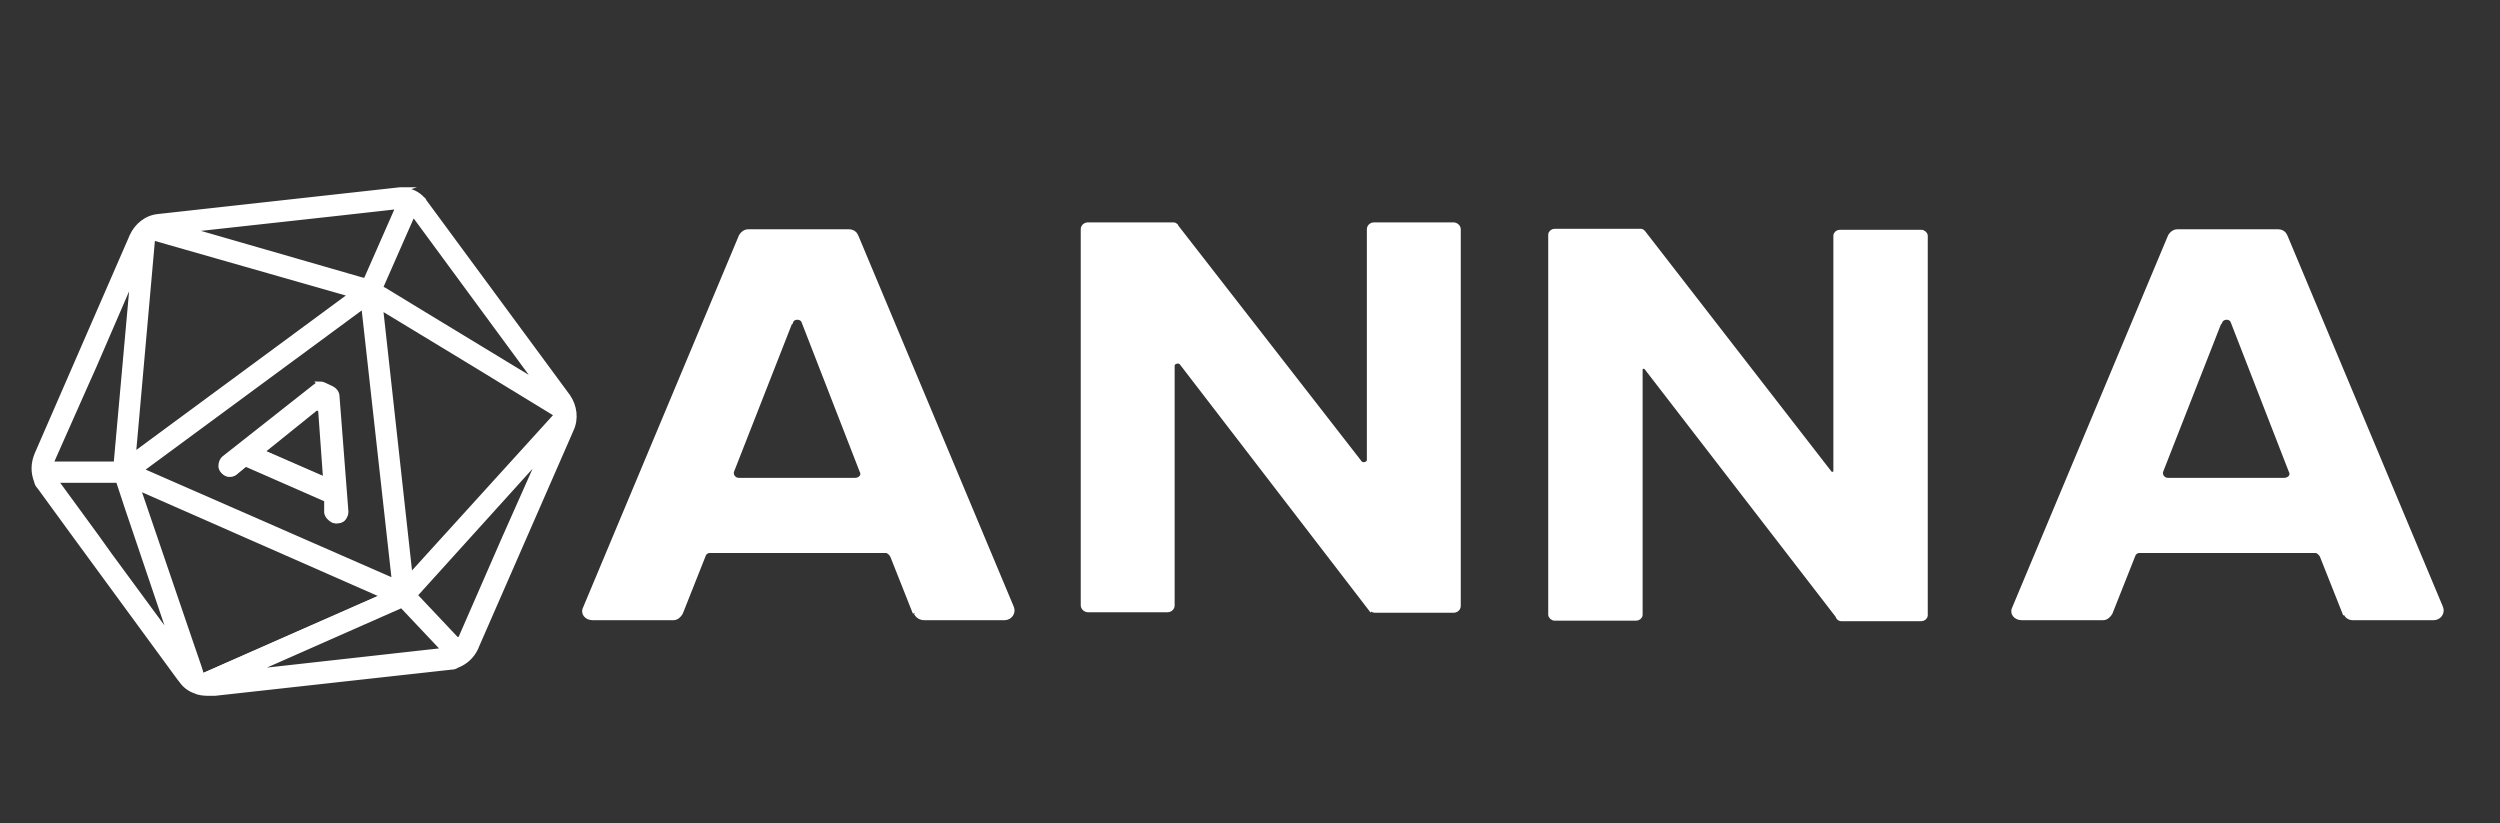
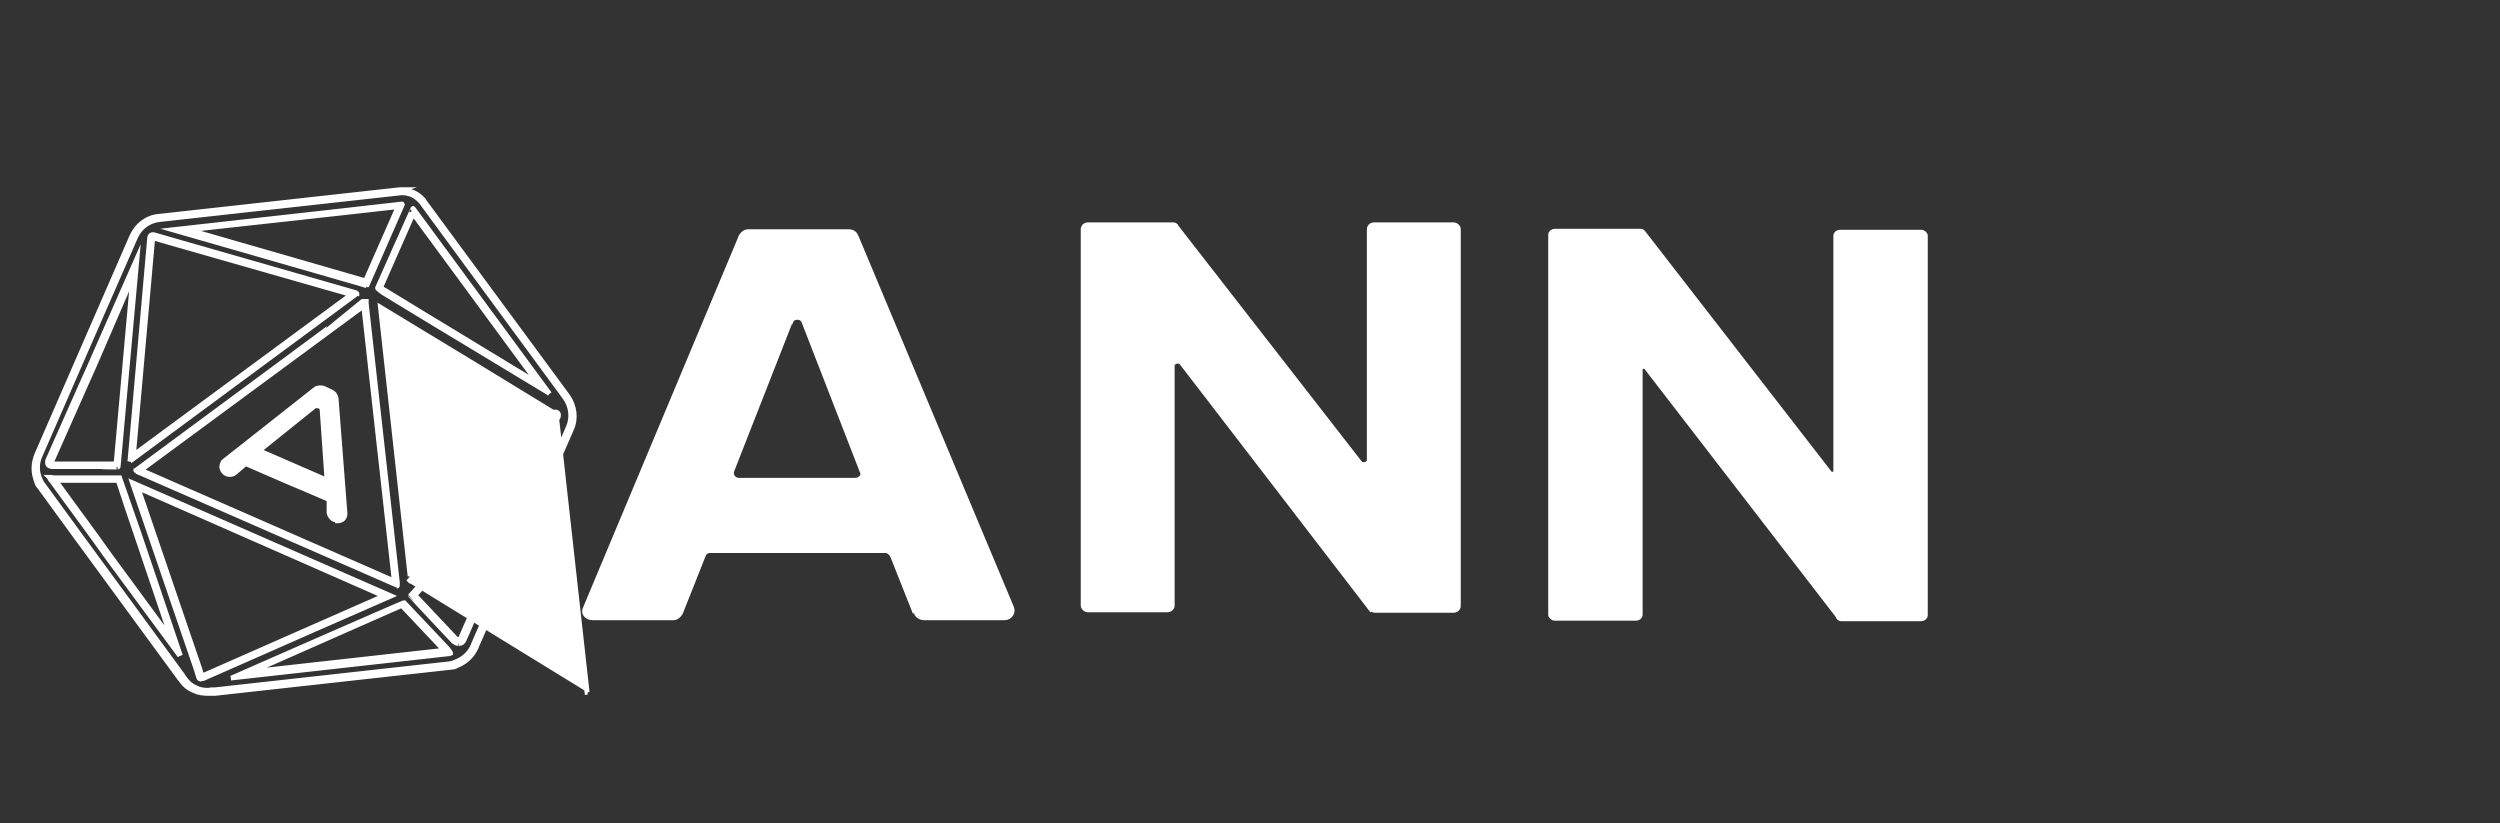
<svg xmlns="http://www.w3.org/2000/svg" id="Layer_1" version="1.1" viewBox="0 0 505.9 166.6">
  <rect x="0" y="0" width="505.9" height="166.6" fill="#333333" stroke="none" />
  <defs>
    <style>
      .st0 {
        fill: #fff;
        stroke: #fff;
        stroke-miterlimit: 10;
      }
    </style>
  </defs>
  <g>
    <path class="st0" d="M185.2,124l-4.6-11.6c-.3-.5-.8-1-1.4-1h-35.5c-.7,0-1.2.4-1.4,1l-4.6,11.6c-.3.5-.8,1-1.4,1h-16.4c-1.2,0-2-1-1.4-2l31.5-75.2c.3-.5.8-.9,1.4-.9h20.4c.7,0,1.2.4,1.4.9l31.5,75.2c.4,1-.4,2-1.4,2h-16.3c-.7,0-1.3-.4-1.6-1h-.3ZM159.9,65.1l-11.8,30.1c-.4,1,.4,2,1.4,2h23.5c1.2,0,2-1,1.4-2l-11.7-30.1c-.4-1.2-2.3-1.2-2.7,0h-.1Z" />
    <path class="st0" d="M277.4,123.2l-38.2-49.7c-.5-.8-2-.4-2,.5v48.5c0,.5-.4.9-1,.9h-16c-.5,0-1-.4-1-.9V46.4c0-.5.4-.9,1-.9h17c.4,0,.7,0,.8.4l37.1,47.7c.5.8,2,.4,2-.5v-46.7c0-.5.4-.9,1-.9h16c.5,0,1,.4,1,.9v76.2c0,.5-.4.9-1,.9h-15.7c-.4,0-.5,0-.8-.4h-.1Z" />
    <path class="st0" d="M372,124.7l-38.8-50.3c-.4-.5-1.3-.3-1.3.4v49.6c0,.4-.4.7-.8.7h-16.5c-.4,0-.8-.4-.8-.7V47.5c0-.4.4-.7.8-.7h17.3c.3,0,.4,0,.7.4l37.6,48.5c.4.5,1.3.3,1.3-.4v-47.6c0-.4.4-.7.8-.7h16.5c.4,0,.8.4.8.7v76.8c0,.4-.4.7-.8.7h-16.3c-.3,0-.4-.3-.5-.4h0Z" />
-     <path class="st0" d="M474.5,124l-4.6-11.6c-.3-.5-.8-1-1.4-1h-35.5c-.7,0-1.2.4-1.4,1l-4.6,11.6c-.3.5-.8,1-1.4,1h-16.5c-1.2,0-2-1-1.4-2l31.5-75.2c.3-.5.8-.9,1.4-.9h20.4c.7,0,1.2.4,1.4.9l31.5,75.2c.4,1-.4,2-1.4,2h-16.4c-.7,0-1.2-.4-1.4-1h-.1ZM449.1,65.1l-11.8,30.1c-.4,1,.4,2,1.4,2h23.5c1.2,0,2-1,1.4-2l-11.7-30.1c-.4-1.2-2.2-1.2-2.7,0h-.1Z" />
  </g>
  <g>
    <g>
-       <path class="st0" d="M42.1,140.1c-.9,0-1.8-.1-2.6-.5-1-.5-1.9-1.1-2.6-2.1L8,98.1c-.1-.3-.4-.6-.4-.9-.7-1.6-.7-3.4,0-5l19.3-44.2c.9-2.1,2.9-3.6,5.2-3.8l48.8-5.4h.4c1.5,0,2.8.6,3.8,1.7,0,0,.1.1.2.3l29.1,39.6c1.4,1.9,1.6,4.3.7,6.4l-19.3,44.2c-.7,1.6-2.1,2.9-3.7,3.4-.2.1-.6.2-.9.3l-47.9,5.3h-.7c-.2.1-.5.1-.7.1h.1ZM40.4,136.7c0,.1.1.1.1.2h.3l37.4-16.5-51.1-22.4,13.2,38.6h.1ZM48.6,136.6l41.9-4.7h.1l-9.3-9.8-32.8,14.5ZM10.6,96.9l25,33.9-11.6-33.9h-13.5c0-.1,0,0,0,0h0ZM92.2,129.5c.1.1.4.3.7.3h.1c.3,0,.5-.2.7-.5l16.9-38.6-26.9,29.8,8.5,9h0ZM80.1,118.2v-.3l-6.3-56.5-46,33.9h0l52.4,23s0,0,0,0h0ZM82.7,117.2l30-33.1c.1-.1.1-.3.1-.4s0-.2-.2-.3l-36.2-21.9s6.2,55.7,6.2,55.7ZM10.2,93.2v.6c.1.1.3.3.5.3h12.9c0,.1,3.6-39.9,3.6-39.9l-17.1,39.1h0ZM30.9,47.7h-.1s-.1.1-.1.2l-4,44.6,45.1-33.2-40.8-11.8h-.1,0ZM110,78.6l-26.5-36-6.9,15.7,33.4,20.3ZM74.1,57.2l7-15.7-12.9,1.5-31.6,3.5,36.5,10.5,1.1.3h0Z" />
-       <path class="st0" d="M81.3,39h.1c1.4,0,2.7.6,3.6,1.6,0,0,.1.1.2.2h0l29.1,39.6c1.3,1.8,1.6,4.1.7,6.1l-.3.7-18.8,43-.2.5c-.7,1.6-2,2.7-3.6,3.3-.2.1-.5.2-.8.3l-47.8,5.3h-.7c-.2,0-.4.1-.7.1-.8,0-1.7-.1-2.4-.5-1-.4-1.8-1.1-2.4-2l-.4-.6h0l-21.1-28.8-7-9.6h0l-.3-.4c-.1-.2-.3-.5-.4-.8-.7-1.5-.7-3.3,0-4.8h0c0-.1,19-43.5,19-43.5l.3-.7c.9-2,2.7-3.4,5-3.6l48.8-5.4h.2M74.2,57.6h.1l7.1-16.2h0c0-.1,0-.1-.1-.1l-13.2,1.5-33.1,3.7,37.9,10.9h0l1.3.4h0M111.2,79.7l-27.6-37.5h0c0-.1-7.2,16.1-7.2,16.1h0c0,.1,1.1.9,1.1.9h0l8.7,5.3,25,15.1M26.3,93.3l45.9-33.9h0c0-.3,0-.1,0-.1l-38-10.9-3.1-.9h-.1c-.1,0-.3,0-.4.1-.1,0-.2.1-.3.5l-4,45.3M23.8,94.5s.1,0,.1-.1l3.8-42-9.6,21.8-1.7,3.8-6.7,15.1c-.1.3-.1.6,0,.9.1.2.5.4.8.4h10c0,.1,3.1.1,3.1.1M80.3,118.6h0c.1,0,.1-.1.1-.1v-.6l-6.3-56.5v-.4h-.4c0,.1-46.2,34.2-46.2,34.2h0c0,.3,0,.1,0,.1.1,0,.1.1.2.1l52.4,22.9c.1,0,.2.1.4.1h0M82.6,117.8h0l30.3-33.3c.1-.2.1-.5.1-.6s-.1-.4-.4-.5l-16.7-10.2-19.6-11.9h-.1c0,.1,6.3,56.7,6.3,56.7,0,0,0,0,.1,0h0M92.8,130.2h.2c.4,0,.7-.3.9-.7l8.6-19.7,9-20.6-28.4,31.3h0c0,.1,8.7,9.3,8.7,9.3.3.2.6.4.9.4M36.5,132.7l-8.4-24.8-3.9-11.2h-13.5c0-.1-.7-.1-.7-.1h0c.1.1.1.4.3.5l8.7,11.9,2.5,3.5,14.9,20.2M40.8,137.3h.3l1.6-.7h0l21.1-9.3,15.3-6.7-52.3-22.9,10.5,30.7,2.4,7h0l.5,1.6c0,.2.2.4.4.4h.2M46.7,137.2l43.9-4.9c.2,0,.4,0,.6-.1h0c0-.1-.7-1-.7-1h0l-8.7-9.2h-.1c0-.1-34.8,15.2-34.8,15.2M81.3,38.4h-.4l-48.8,5.4c-2.4.2-4.4,1.8-5.4,4l-.3.7L7.5,91.9h0c-.8,1.9-.8,3.7-.1,5.5.1.4.2.7.5,1l.3.4h0l7,9.6,21.1,28.8h0l.4.5c.7,1,1.6,1.7,2.7,2.1.8.4,1.8.5,2.7.5s.5,0,.7,0h.7l47.9-5.3c.4,0,.7-.1,1-.3,1.8-.7,3.1-1.9,3.9-3.6l.2-.5,18.8-43,.3-.7c1-2.1.7-4.7-.7-6.7l-29.1-39.5h0c0-.1-.1-.3-.3-.4-1-1.1-2.4-1.8-4.1-1.8h-.4ZM38.1,46.5l30-3.3,12.5-1.4-6.6,15-.9-.2h0l-35-10.1h0ZM77,58.2l6.6-15,25.3,34.4-22.4-13.6-8.7-5.3h0l-.8-.4h0ZM27,92l3.9-43.9h0l3.1.9,37.1,10.6-44.1,32.5h0ZM23.4,93.9h-12.6q-.1-.1-.3-.3v-.3l6.7-15.1,1.7-3.8,8-18.5-3.4,37.9h0ZM28.4,95.2l45.2-33.3,6.2,55.7-51.4-22.5h0ZM83,116.6l-6-54.4,18.8,11.4,16.7,10.2h0v.3l-29.6,32.6h0ZM84,120.4l25.5-28.2-7.6,17.1-8.6,19.7c0,.1-.2.3-.5.4h-.1c-.1,0-.3,0-.4-.1l-8.3-8.8h0ZM34.6,129.2l-12.5-17-2.5-3.5-8.4-11.5h12.7c0,.1,3.7,11,3.7,11l7.1,21h0ZM40.8,136.6h0l-.5-1.6-2.4-7-10-29.3,49.8,21.9-14.1,6.2-21.1,9.3h0l-1.6.7h0ZM50.5,136.1l30.8-13.6,8.6,9.1h0l-39.5,4.4h0Z" />
+       <path class="st0" d="M81.3,39h.1c1.4,0,2.7.6,3.6,1.6,0,0,.1.1.2.2h0l29.1,39.6c1.3,1.8,1.6,4.1.7,6.1l-.3.7-18.8,43-.2.5c-.7,1.6-2,2.7-3.6,3.3-.2.1-.5.2-.8.3l-47.8,5.3h-.7c-.2,0-.4.1-.7.1-.8,0-1.7-.1-2.4-.5-1-.4-1.8-1.1-2.4-2l-.4-.6h0l-21.1-28.8-7-9.6h0l-.3-.4c-.1-.2-.3-.5-.4-.8-.7-1.5-.7-3.3,0-4.8h0c0-.1,19-43.5,19-43.5l.3-.7c.9-2,2.7-3.4,5-3.6l48.8-5.4h.2M74.2,57.6h.1l7.1-16.2h0c0-.1,0-.1-.1-.1l-13.2,1.5-33.1,3.7,37.9,10.9h0l1.3.4h0M111.2,79.7l-27.6-37.5h0c0-.1-7.2,16.1-7.2,16.1h0c0,.1,1.1.9,1.1.9h0l8.7,5.3,25,15.1M26.3,93.3l45.9-33.9h0c0-.3,0-.1,0-.1l-38-10.9-3.1-.9h-.1c-.1,0-.3,0-.4.1-.1,0-.2.1-.3.5l-4,45.3M23.8,94.5s.1,0,.1-.1l3.8-42-9.6,21.8-1.7,3.8-6.7,15.1c-.1.3-.1.6,0,.9.1.2.5.4.8.4h10c0,.1,3.1.1,3.1.1M80.3,118.6h0c.1,0,.1-.1.1-.1v-.6l-6.3-56.5v-.4h-.4c0,.1-46.2,34.2-46.2,34.2h0c0,.3,0,.1,0,.1.1,0,.1.1.2.1l52.4,22.9c.1,0,.2.1.4.1h0M82.6,117.8h0l30.3-33.3c.1-.2.1-.5.1-.6s-.1-.4-.4-.5h-.1c0,.1,6.3,56.7,6.3,56.7,0,0,0,0,.1,0h0M92.8,130.2h.2c.4,0,.7-.3.9-.7l8.6-19.7,9-20.6-28.4,31.3h0c0,.1,8.7,9.3,8.7,9.3.3.2.6.4.9.4M36.5,132.7l-8.4-24.8-3.9-11.2h-13.5c0-.1-.7-.1-.7-.1h0c.1.1.1.4.3.5l8.7,11.9,2.5,3.5,14.9,20.2M40.8,137.3h.3l1.6-.7h0l21.1-9.3,15.3-6.7-52.3-22.9,10.5,30.7,2.4,7h0l.5,1.6c0,.2.2.4.4.4h.2M46.7,137.2l43.9-4.9c.2,0,.4,0,.6-.1h0c0-.1-.7-1-.7-1h0l-8.7-9.2h-.1c0-.1-34.8,15.2-34.8,15.2M81.3,38.4h-.4l-48.8,5.4c-2.4.2-4.4,1.8-5.4,4l-.3.7L7.5,91.9h0c-.8,1.9-.8,3.7-.1,5.5.1.4.2.7.5,1l.3.4h0l7,9.6,21.1,28.8h0l.4.5c.7,1,1.6,1.7,2.7,2.1.8.4,1.8.5,2.7.5s.5,0,.7,0h.7l47.9-5.3c.4,0,.7-.1,1-.3,1.8-.7,3.1-1.9,3.9-3.6l.2-.5,18.8-43,.3-.7c1-2.1.7-4.7-.7-6.7l-29.1-39.5h0c0-.1-.1-.3-.3-.4-1-1.1-2.4-1.8-4.1-1.8h-.4ZM38.1,46.5l30-3.3,12.5-1.4-6.6,15-.9-.2h0l-35-10.1h0ZM77,58.2l6.6-15,25.3,34.4-22.4-13.6-8.7-5.3h0l-.8-.4h0ZM27,92l3.9-43.9h0l3.1.9,37.1,10.6-44.1,32.5h0ZM23.4,93.9h-12.6q-.1-.1-.3-.3v-.3l6.7-15.1,1.7-3.8,8-18.5-3.4,37.9h0ZM28.4,95.2l45.2-33.3,6.2,55.7-51.4-22.5h0ZM83,116.6l-6-54.4,18.8,11.4,16.7,10.2h0v.3l-29.6,32.6h0ZM84,120.4l25.5-28.2-7.6,17.1-8.6,19.7c0,.1-.2.3-.5.4h-.1c-.1,0-.3,0-.4-.1l-8.3-8.8h0ZM34.6,129.2l-12.5-17-2.5-3.5-8.4-11.5h12.7c0,.1,3.7,11,3.7,11l7.1,21h0ZM40.8,136.6h0l-.5-1.6-2.4-7-10-29.3,49.8,21.9-14.1,6.2-21.1,9.3h0l-1.6.7h0ZM50.5,136.1l30.8-13.6,8.6,9.1h0l-39.5,4.4h0Z" />
    </g>
    <g>
      <path class="st0" d="M68.3,105.2c-.2,0-.4,0-.7-.1-.5-.2-.9-.8-1-1.3v-2.7c-.1,0-16.9-7.3-16.9-7.3l-2.1,1.8c-.2.2-.6.4-1,.4s-.4,0-.7-.1c-.5-.2-.9-.7-1-1.3,0-.5.1-1,.5-1.3l18.4-14.5c.2-.2.6-.3,1-.3s.4,0,.7.1l1.5.7c.5.2.9.7,1,1.3l1.8,23.3c0,.4-.1.8-.4,1.1-.2.2-.7.4-1.1.4h0ZM66.2,97.4l-1-14.4c0-.6-.5-.9-1-.9s-.4,0-.6.1l-11.2,9,13.8,6h0Z" />
-       <path class="st0" d="M64.9,78.4c.1,0,.4,0,.5.1l1.5.7c.4.1.7.6.8,1.1l1.8,23.3c0,.7-.5,1.3-1.2,1.3s-.4,0-.5-.1h0c-.4-.1-.7-.6-.8-1.1v-3c-.1,0-17.2-7.5-17.2-7.5l-2.3,1.9c-.2.1-.5.3-.8.3s-.4,0-.5-.1c-.9-.4-1.1-1.5-.4-2.1l18.4-14.5c.2-.1.5-.3.8-.3M66.5,98l-1-14.8c0-.7-.7-1.2-1.3-1.2s-.5,0-.8.3l-11.6,9.3,14.7,6.4M64.9,77.8c-.4,0-.8.1-1.1.4l-18.4,14.5c-.5.4-.7,1-.7,1.6,0,.7.5,1.2,1.1,1.5.2.1.5.1.8.1.4,0,.8-.1,1.1-.4l2-1.6,16.4,7.2v2.6c.1.7.7,1.3,1.3,1.6.2.1.5.1.8.1.5,0,1-.2,1.3-.6.4-.4.5-.8.5-1.3l-1.8-23.3c0-.7-.5-1.3-1.1-1.6l-1.5-.7c-.2-.1-.5-.2-.8-.2h0ZM53,91.4l10.8-8.7c.1-.1.2-.1.4-.1s.7.2.7.7l1,13.9-12.9-5.7h0Z" />
    </g>
  </g>
</svg>